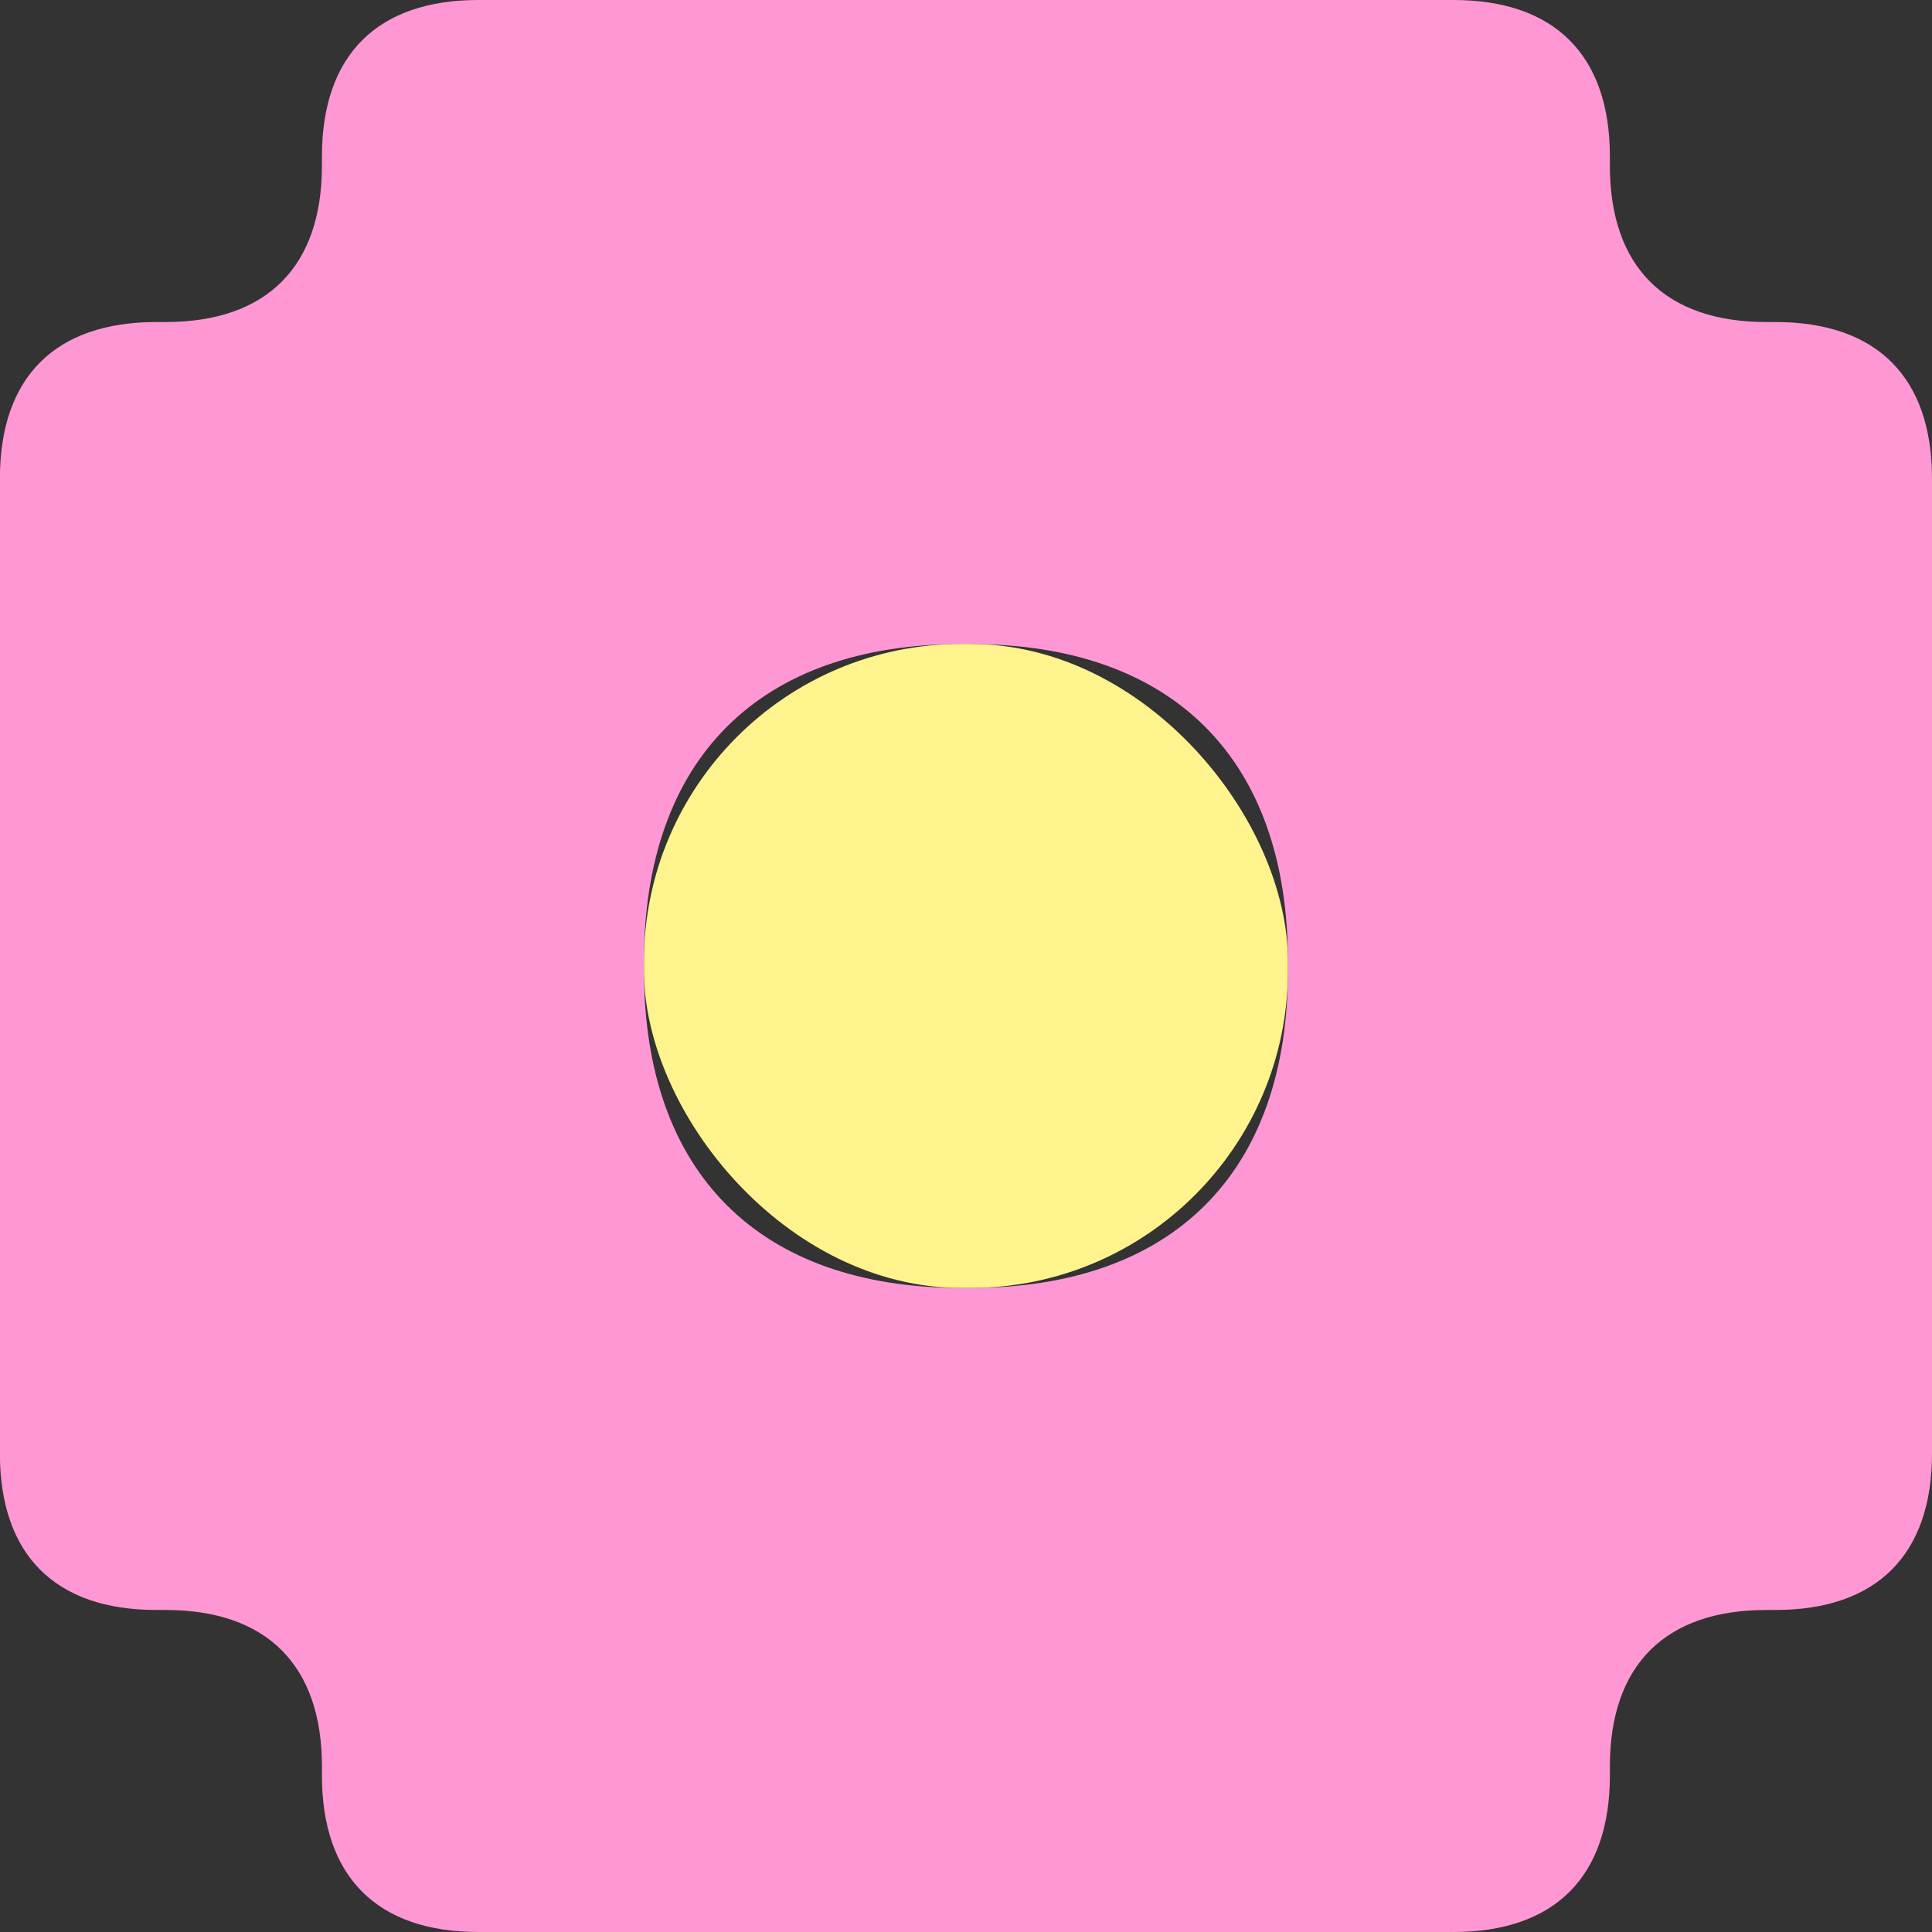
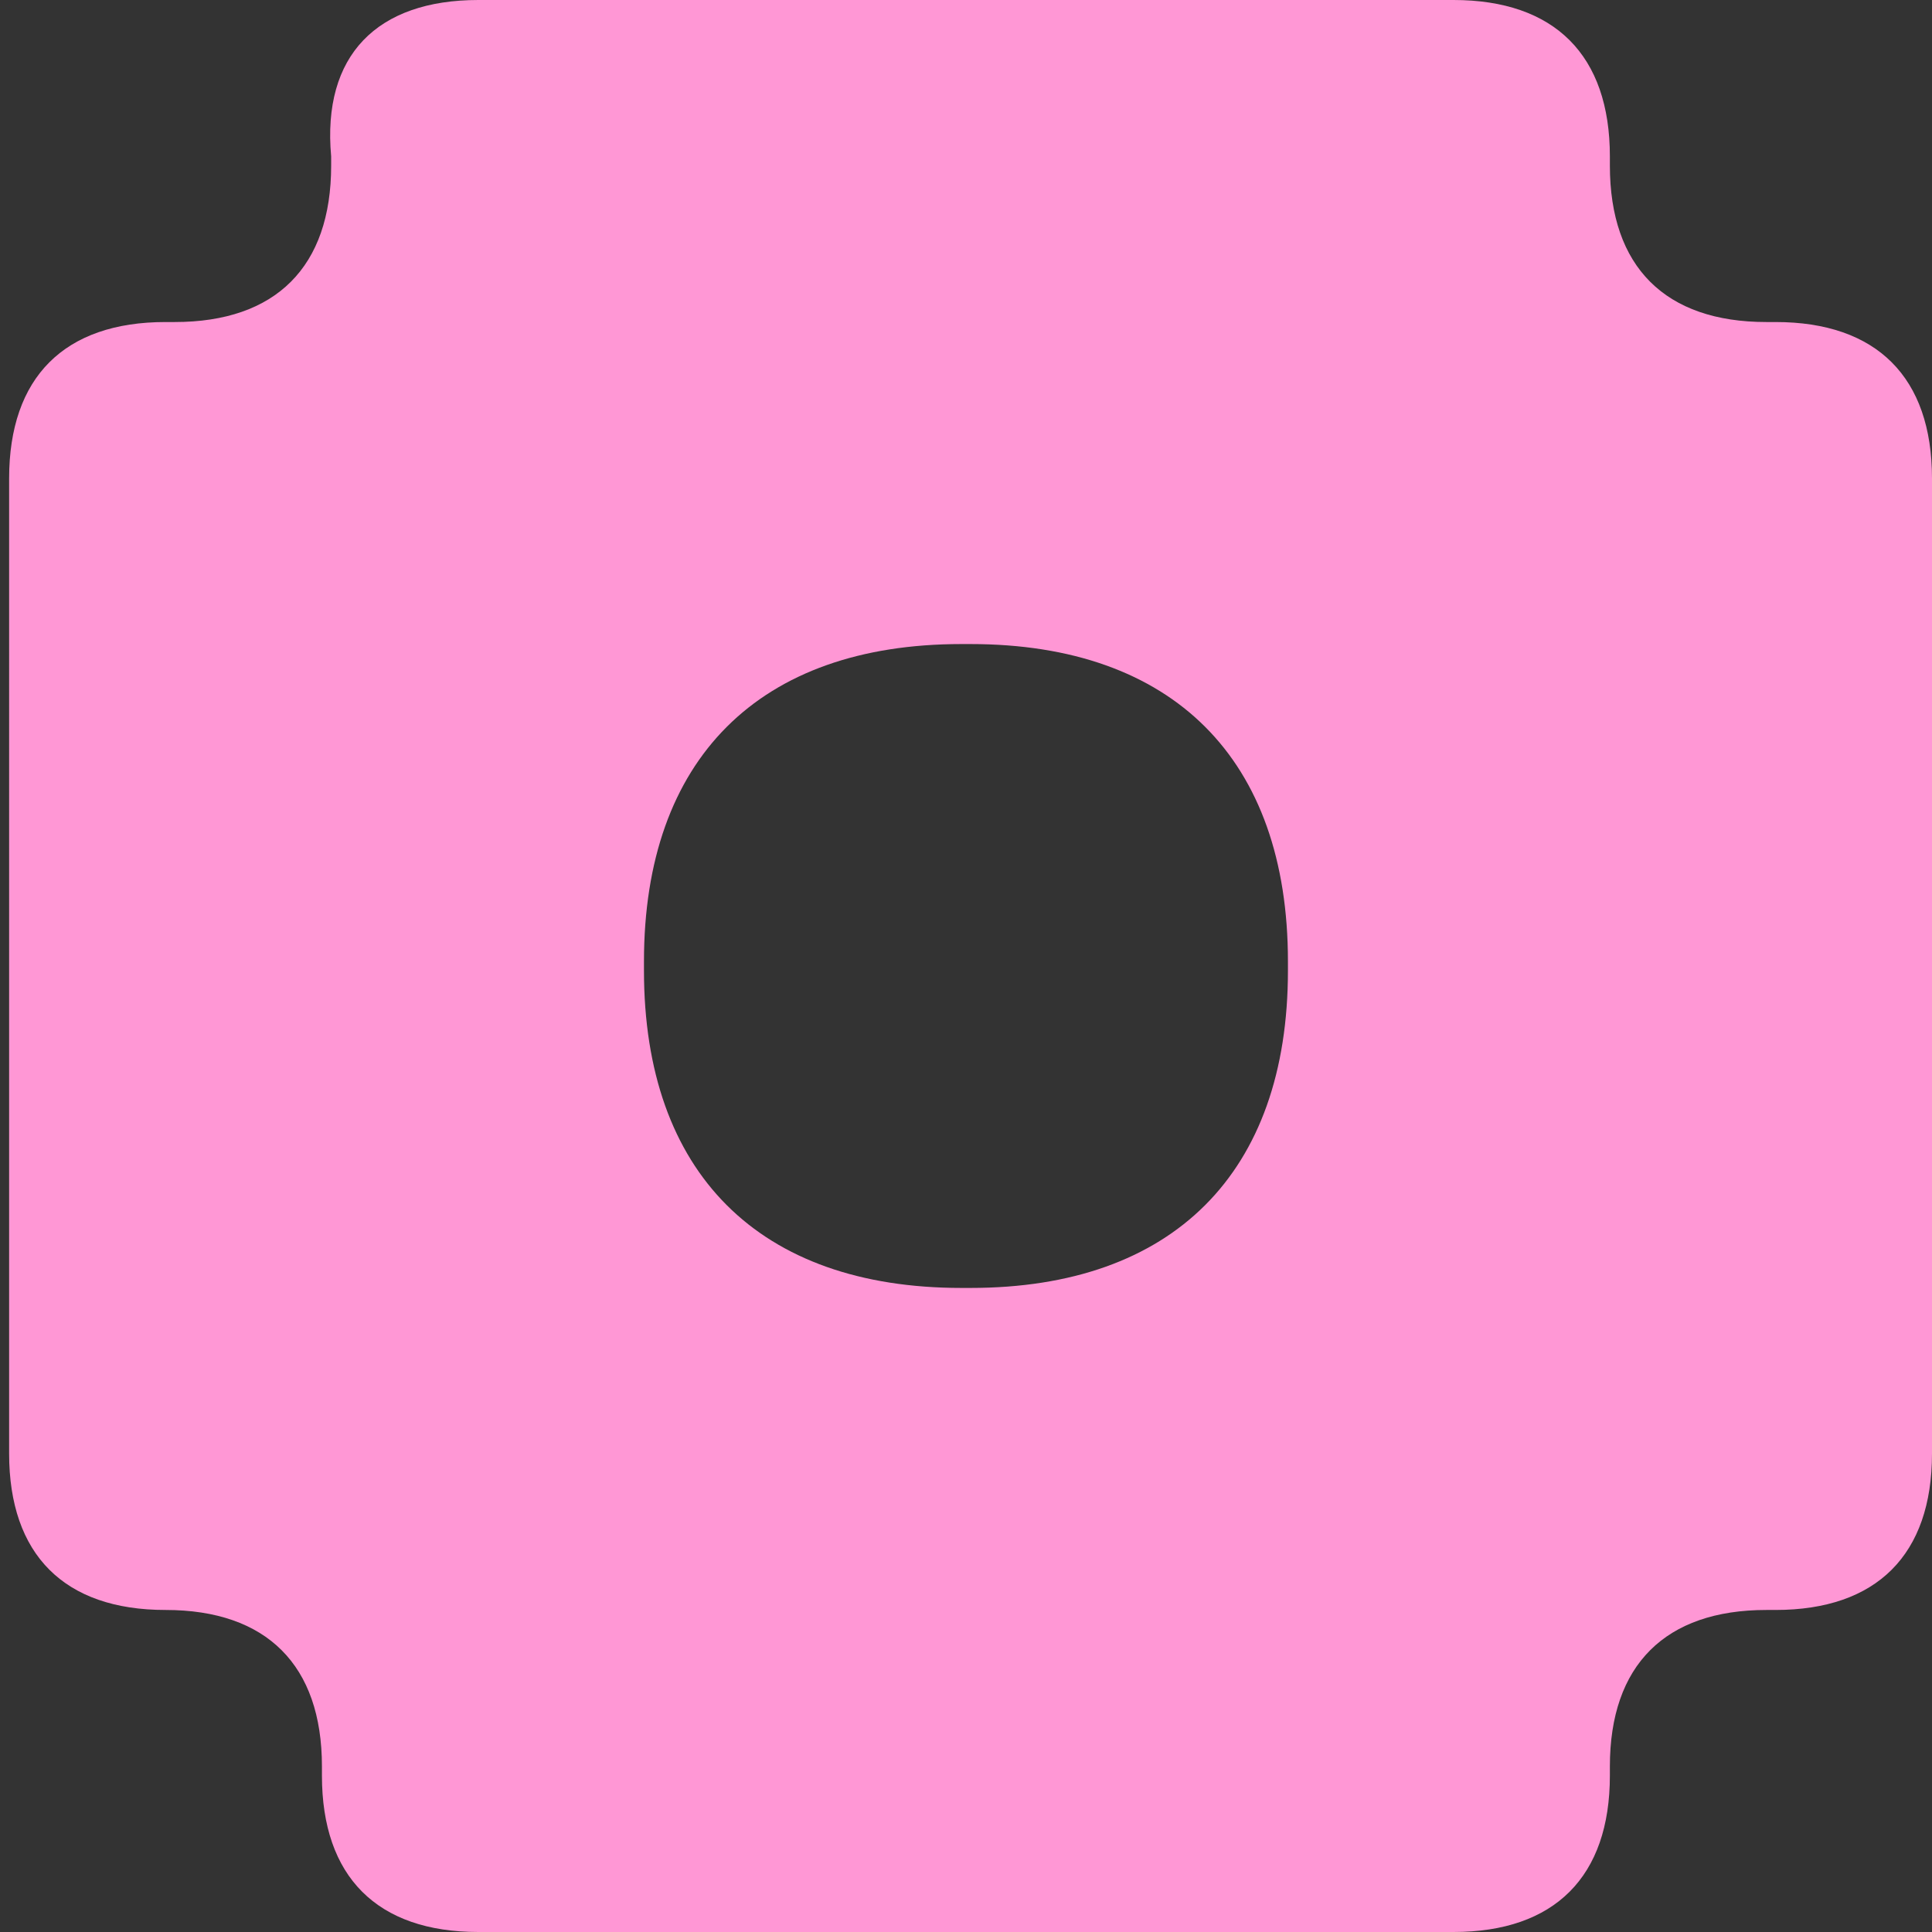
<svg xmlns="http://www.w3.org/2000/svg" id="Layer_2" viewBox="0 0 209.62 209.62">
  <rect x="0" y="0" width="209.62" height="209.62" fill="#333333" stroke="none" />
  <defs>
    <style>
      .cls-1 {
        fill: #fff38d;
      }

      .cls-2 {
        fill: #ff97d5;
      }
    </style>
  </defs>
  <g id="Layer_1-2" data-name="Layer_1">
    <g>
-       <path class="cls-2" d="M209.62,157.71c0,10.98-6,16.97-16.98,16.97h-.99c-10.98,0-16.98,5.99-16.98,16.97v1c0,10.97-5.99,16.97-16.97,16.97H51.9c-10.98,0-16.97-5.99-16.97-16.97v-1c0-10.98-6-16.97-16.97-16.97h-1c-10.98,0-16.97-5.99-16.97-16.97V51.91c0-10.98,5.99-16.97,16.97-16.97h1c10.97,0,16.97-5.99,16.97-16.97v-1C34.93,5.99,40.92,0,51.9,0h105.8c10.98,0,16.97,5.99,16.97,16.97v1c0,10.98,6,16.97,16.98,16.97h.99c10.98,0,16.98,5.99,16.98,16.97v105.8ZM105.3,139.74c21.96,0,34.44-12.48,34.44-34.43v-1c0-21.96-12.48-34.43-34.44-34.43h-.99c-21.96,0-34.44,12.48-34.44,34.43v1c0,21.96,12.48,34.43,34.44,34.43h.99Z" />
-       <rect class="cls-1" x="69.87" y="69.87" width="69.87" height="69.87" rx="34.43" ry="34.43" />
+       <path class="cls-2" d="M209.62,157.71c0,10.98-6,16.97-16.98,16.97h-.99c-10.98,0-16.98,5.99-16.98,16.97v1c0,10.97-5.99,16.97-16.97,16.97H51.9c-10.98,0-16.97-5.99-16.97-16.97v-1c0-10.98-6-16.97-16.97-16.97c-10.98,0-16.97-5.99-16.97-16.97V51.91c0-10.98,5.99-16.97,16.97-16.97h1c10.97,0,16.97-5.99,16.97-16.97v-1C34.93,5.99,40.92,0,51.9,0h105.8c10.98,0,16.97,5.99,16.97,16.97v1c0,10.98,6,16.97,16.98,16.97h.99c10.98,0,16.98,5.99,16.98,16.97v105.8ZM105.3,139.74c21.96,0,34.44-12.48,34.44-34.43v-1c0-21.96-12.48-34.43-34.44-34.43h-.99c-21.96,0-34.44,12.48-34.44,34.43v1c0,21.96,12.48,34.43,34.44,34.43h.99Z" />
    </g>
  </g>
</svg>